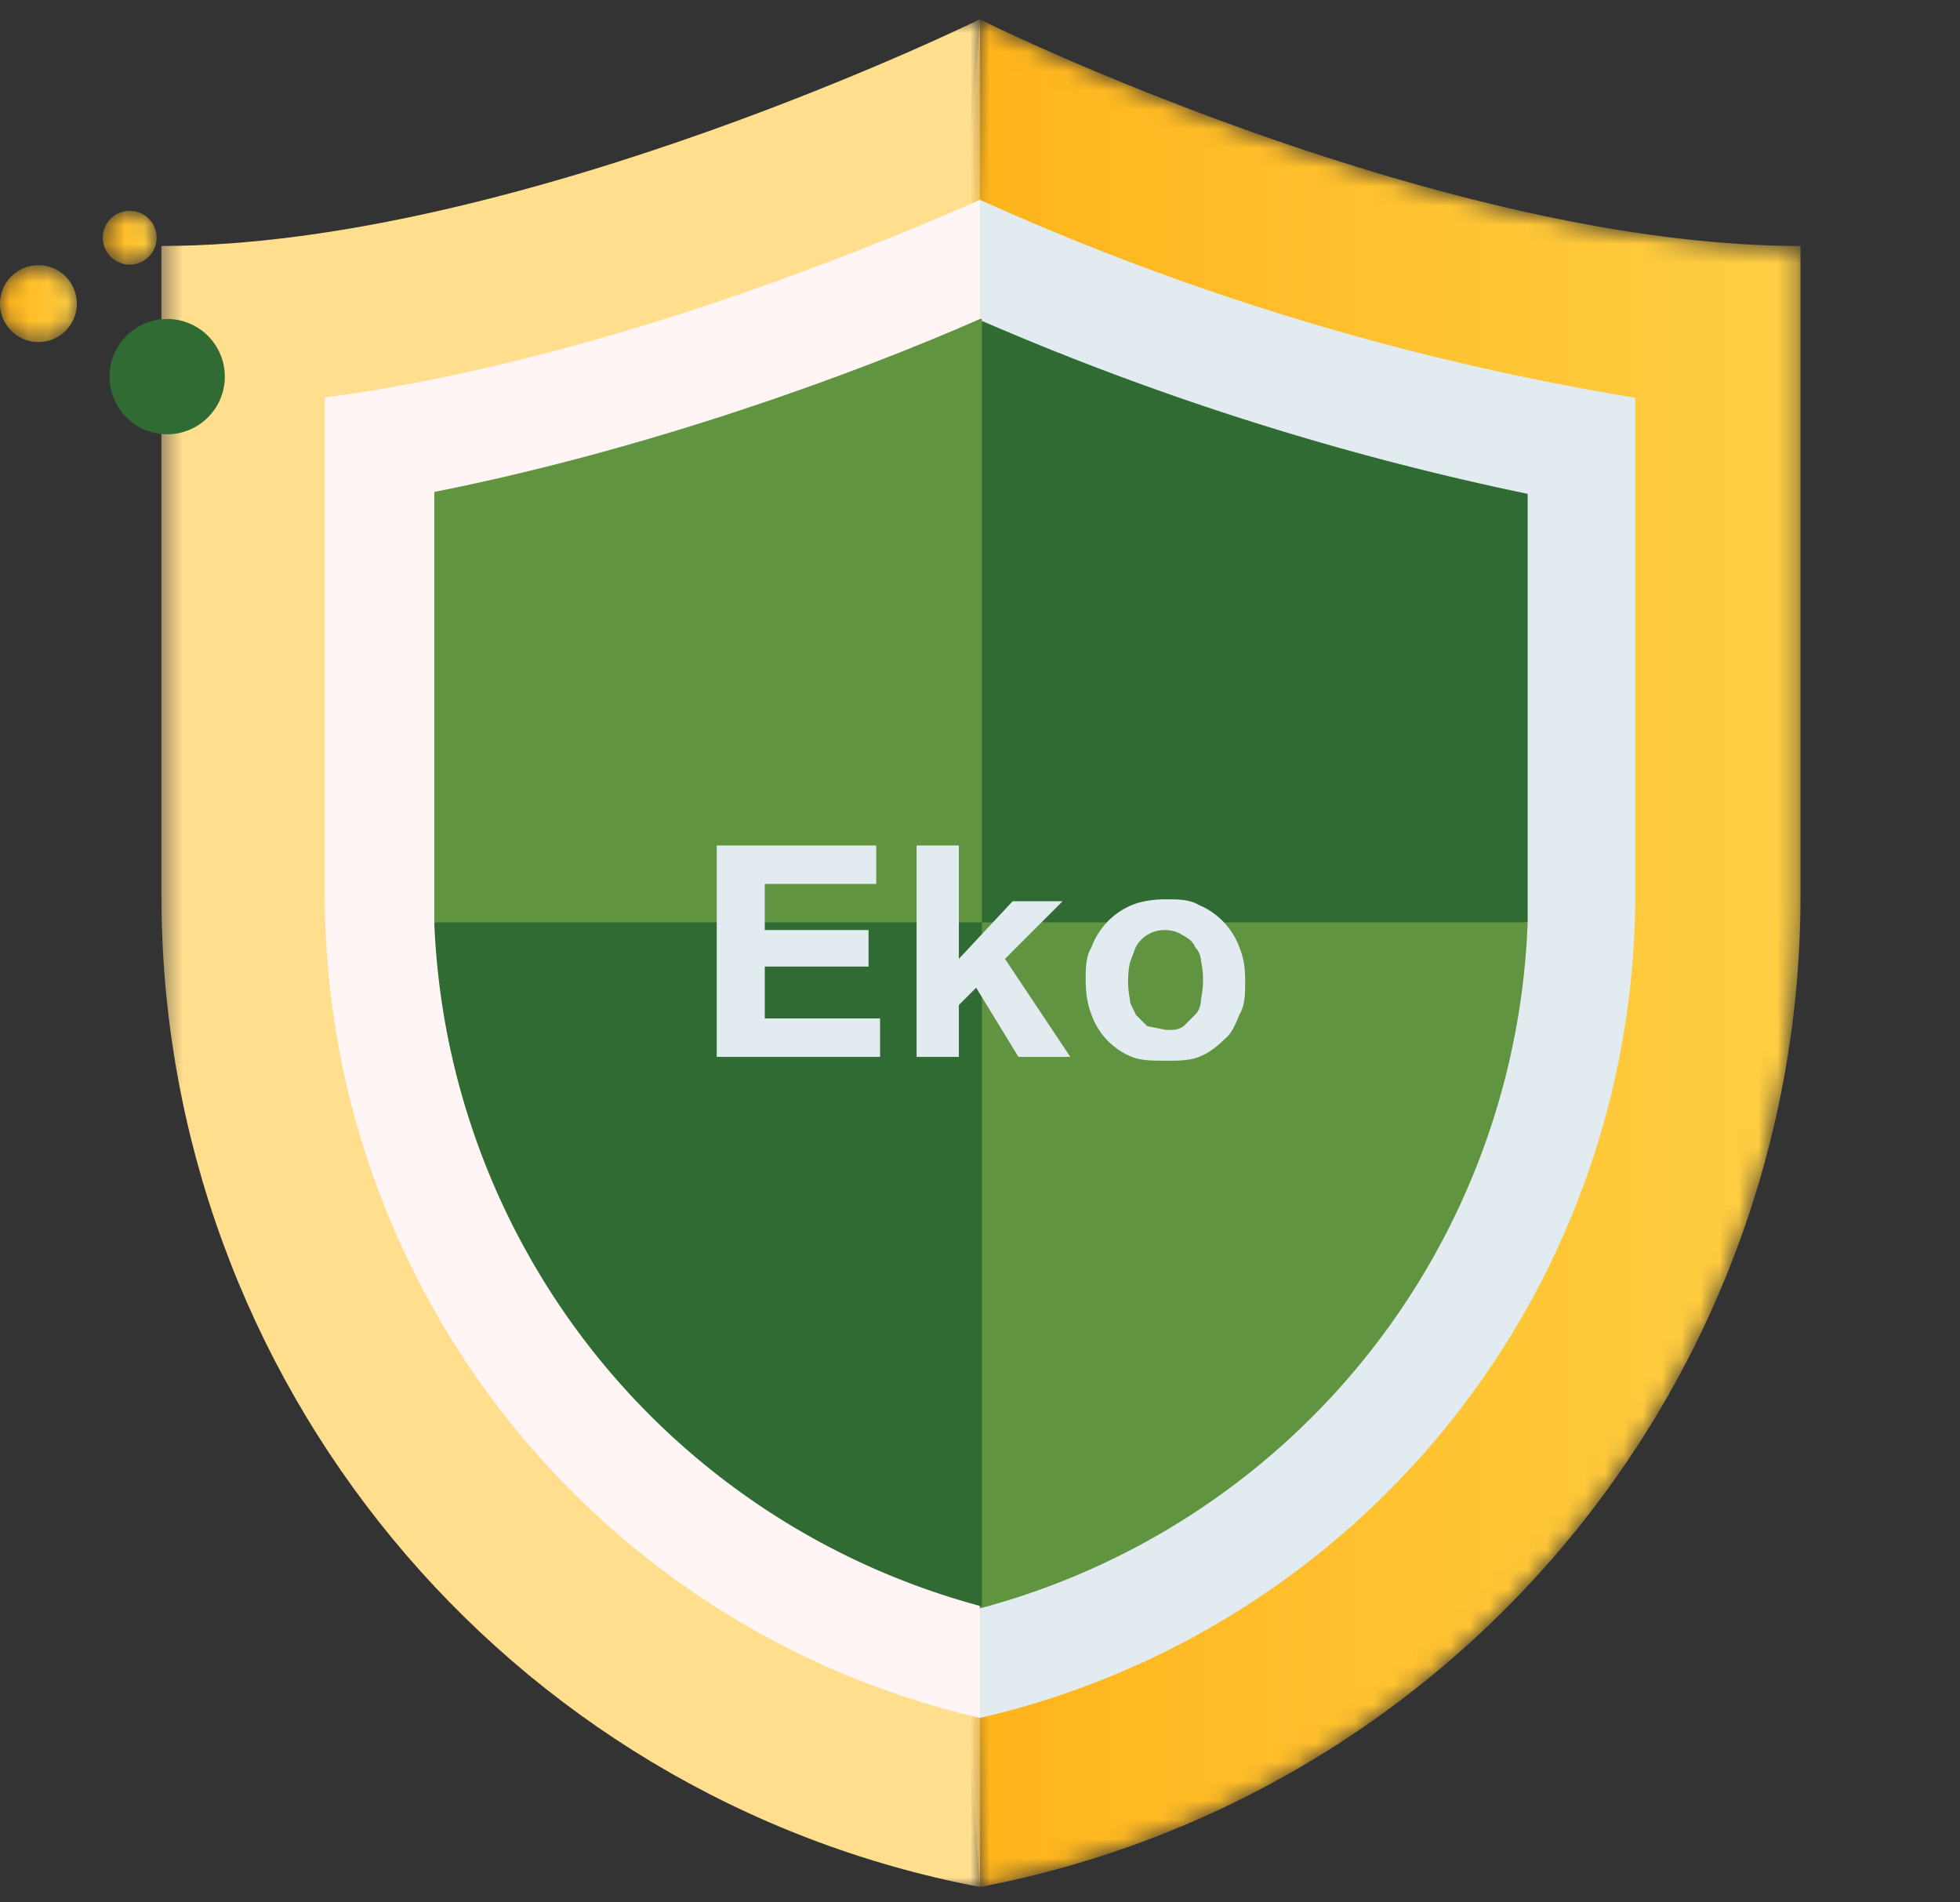
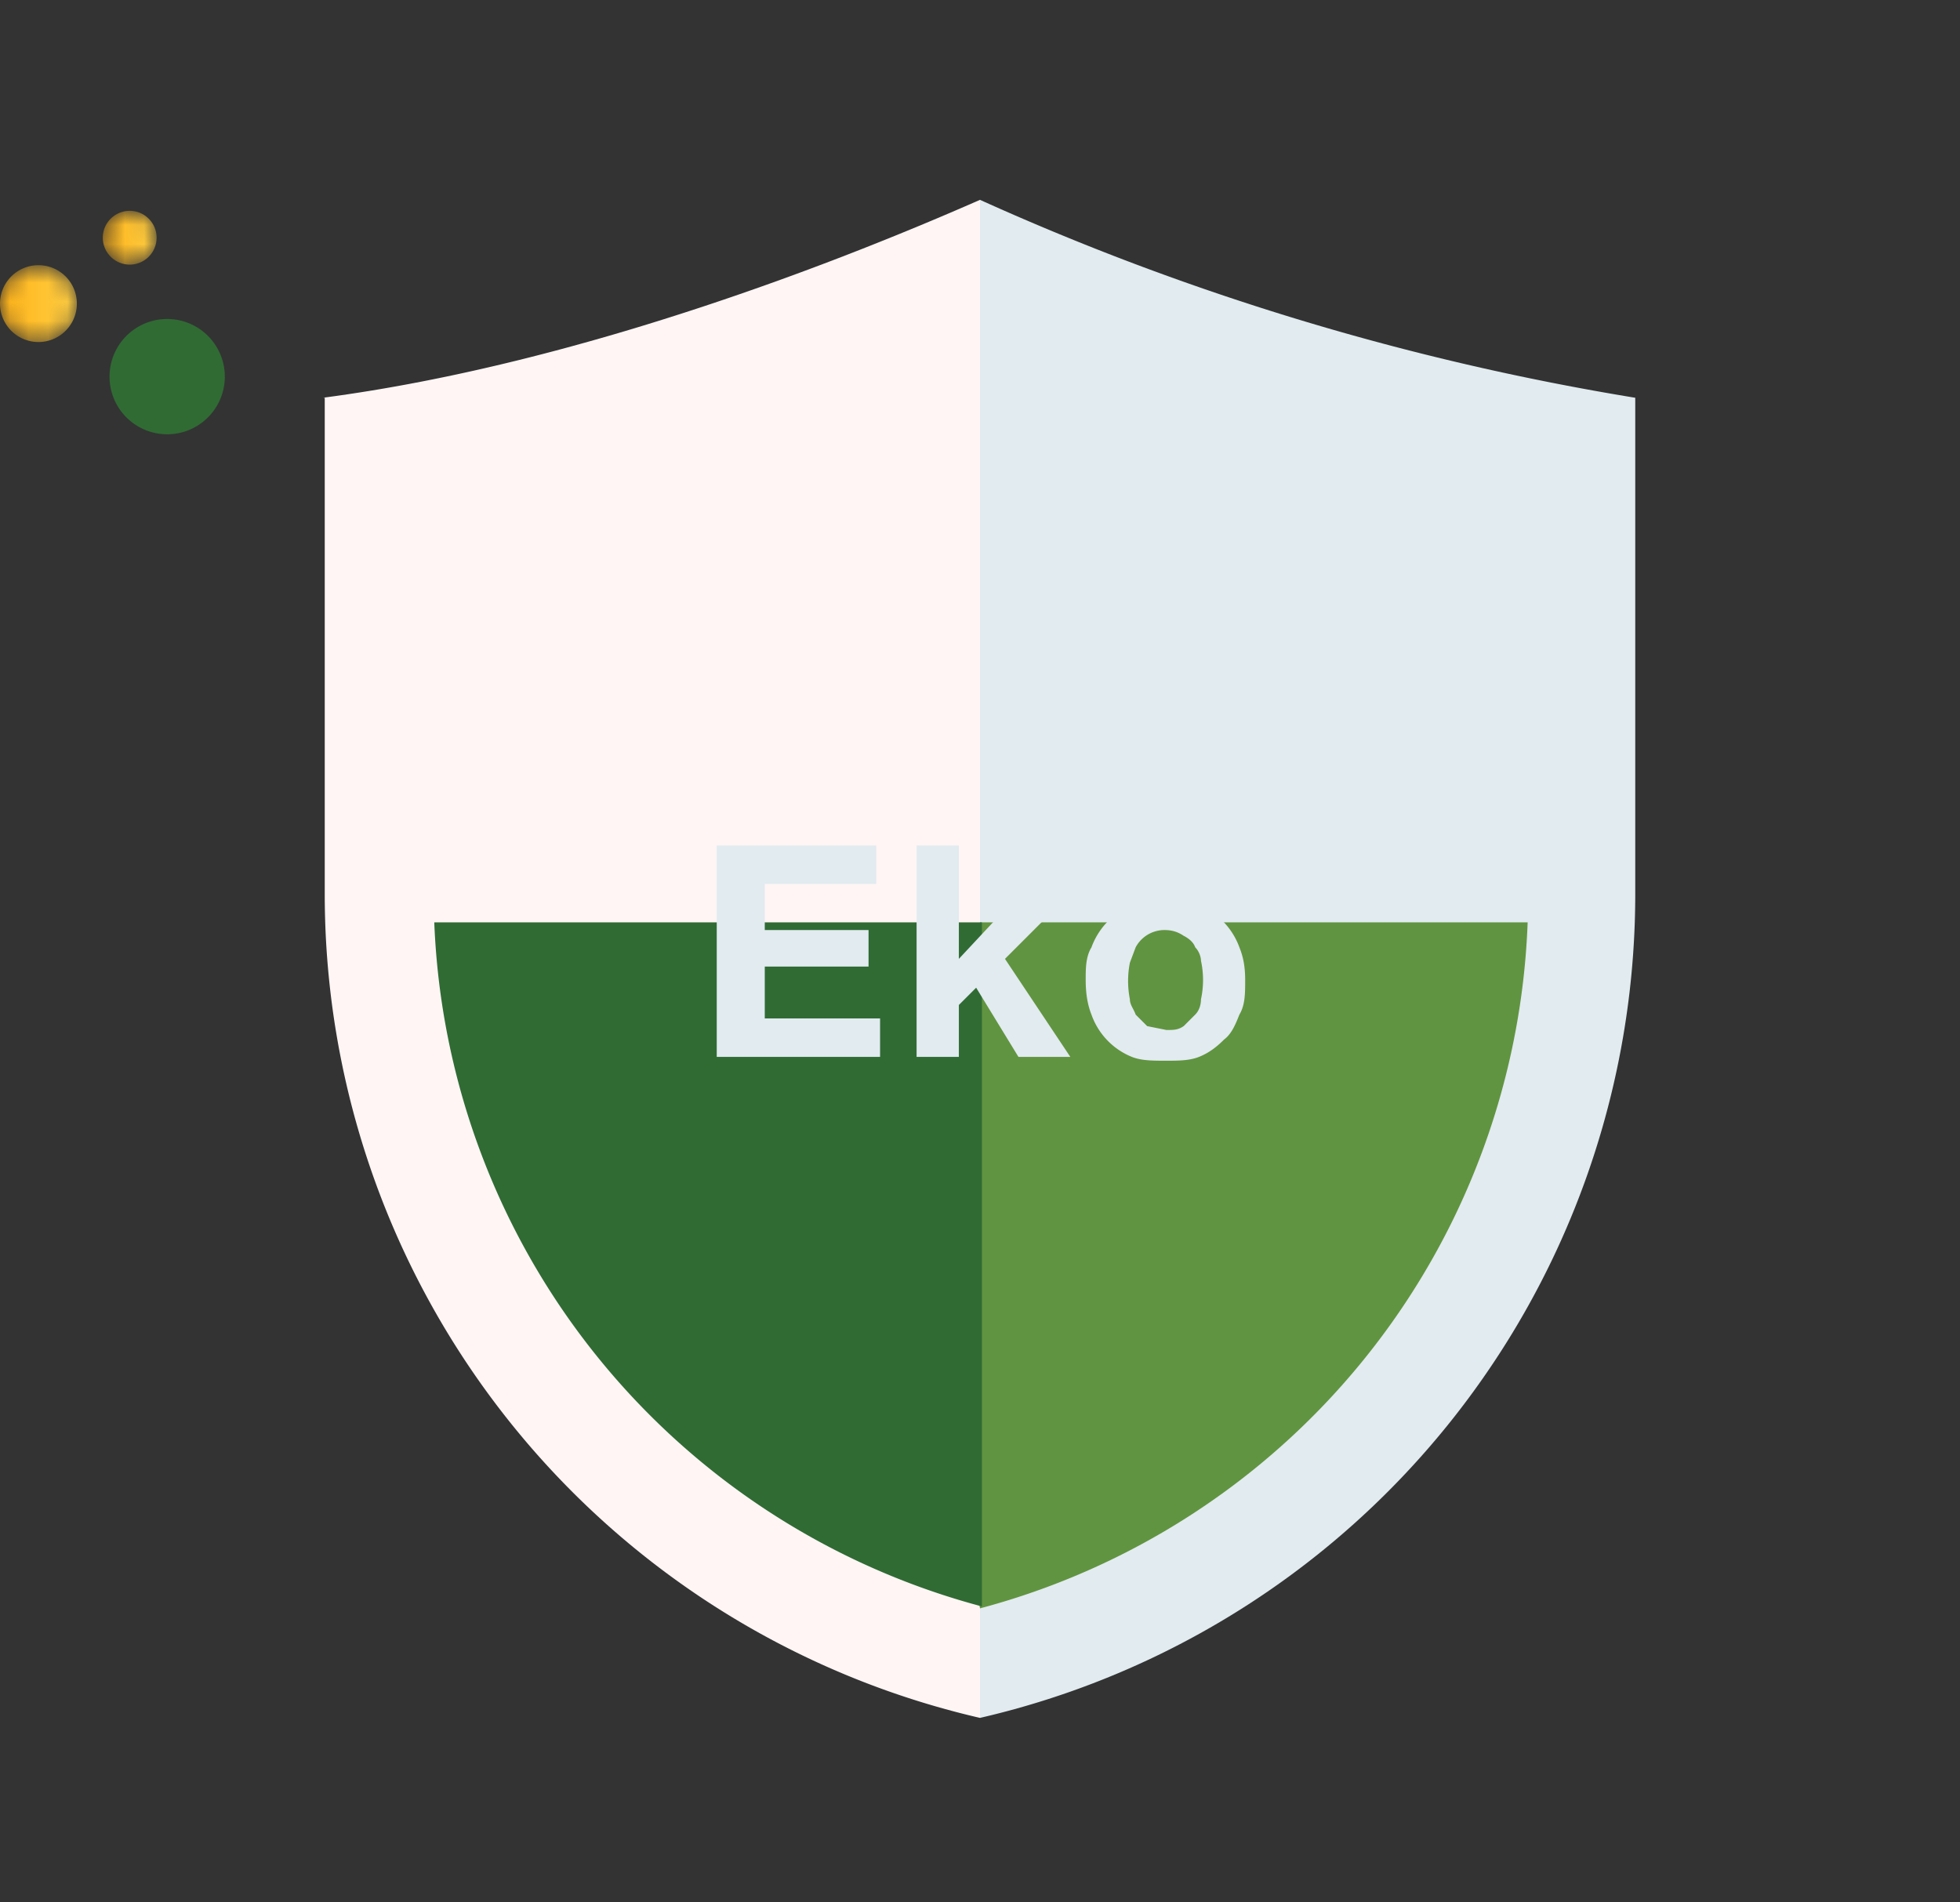
<svg xmlns="http://www.w3.org/2000/svg" xmlns:xlink="http://www.w3.org/1999/xlink" width="102" height="99" viewBox="0 0 102 99">
  <rect x="0" y="0" width="102" height="99" fill="#333333" stroke="none" />
  <defs />
  <defs>
    <path id="a" d="M4 .8L.4 48 4 98a52.5 52.5 0 0042.7-51.6V12.6C28 12.6 4.3 1 4 .8z" />
    <path id="d" d="M.4.8H43V98H.4z" />
    <path id="f" d="M0 2.6a2 2 0 104 0 2 2 0 00-4 0" />
    <path id="i" d="M.4 1.8a1.4 1.4 0 102.7 0 1.4 1.4 0 00-2.7 0" />
    <linearGradient id="b" x1="0%" x2="100%" y1="50%" y2="50%">
      <stop offset="0%" stop-color="#FFB218" />
      <stop offset="100%" stop-color="#FFCF44" />
    </linearGradient>
    <linearGradient id="g" x1="0%" x2="100%" y1="50%" y2="50%">
      <stop offset="0%" stop-color="#FFB218" />
      <stop offset="100%" stop-color="#FFCF44" />
    </linearGradient>
    <linearGradient id="j" x1="0%" x2="100%" y1="50%" y2="50%">
      <stop offset="0%" stop-color="#FFB218" />
      <stop offset="100%" stop-color="#FFCF44" />
    </linearGradient>
  </defs>
  <g fill="none" fill-rule="evenodd">
    <g transform="translate(47 .2)">
      <mask id="c" fill="#fff">
        <use xlink:href="#a" />
      </mask>
-       <path fill="url(#b)" d="M4 .8L.4 48 4 98a52.5 52.5 0 0042.7-51.6V12.6C28 12.6 4.3 1 4 .8z" mask="url(#c)" />
    </g>
-     <path d="M93 13h9v13h-9z" />
    <g transform="translate(8 .2)">
      <mask id="e" fill="#fff">
        <use xlink:href="#d" />
      </mask>
-       <path fill="#FFDE8E" d="M.4 12.6v33.8C.4 71.6 18.3 93.3 43 98V.8S19 12.6.4 12.6" mask="url(#e)" />
    </g>
    <path fill="#E1EBF0" d="M51 10.4l-3.7 37.7L51 89.4a44 44 0 0034.1-42.8V20.7a136.2 136.2 0 01-34.1-10.3" />
    <path fill="#FFF5F5" d="M16.9 20.7v25.9A44 44 0 0051 89.4v-79c-6.6 2.9-20.5 8.5-34.2 10.3" />
-     <path fill="#306B34" d="M79.5 48V25.7a146.4 146.4 0 01-28.4-9L47.3 52 79.5 48z" />
-     <path fill="#619440" d="M51 16.6c-6.6 2.9-17.3 6.8-28.4 9V48l28.5 3.8V16.6z" />
    <path fill="#619440" d="M51 48l-3.7 15L51 83.7A38.4 38.4 0 0079.5 48H51.1z" />
    <path fill="#306B34" d="M22.6 48a38.4 38.4 0 0028.5 35.6V48H22.6z" />
    <path fill="#E1EBF0" d="M45.6 44v2h-5.8v2.4h5.4v1.9h-5.4V53h6v2h-8.5V44zm4.3 0v5.9l2.8-3h2.6l-3 3 3.4 5.1H53l-2.2-3.6-.9.9V55h-2.2V44zm8.9 8c0 .3.2.5.3.8l.6.6 1 .2c.4 0 .6 0 .9-.2l.6-.6c.2-.2.3-.5.3-.8a4.7 4.7 0 000-2c0-.2-.1-.5-.3-.7-.1-.3-.4-.5-.6-.6-.3-.2-.6-.3-1-.3a1.7 1.7 0 00-1.5.9l-.3.8a4.9 4.9 0 000 1.9m-2-2.7a3.8 3.8 0 012.1-2.2c.5-.2 1.1-.3 1.8-.3.6 0 1.2 0 1.7.3a3.8 3.8 0 012.1 2.2c.2.5.3 1 .3 1.7s0 1.3-.3 1.8c-.2.5-.4 1-.8 1.3-.4.4-.8.7-1.3.9-.5.2-1.1.2-1.7.2-.7 0-1.3 0-1.8-.2a3.7 3.7 0 01-2.1-2.2c-.2-.5-.3-1.1-.3-1.8 0-.6 0-1.2.3-1.7" />
    <path fill="#306B34" d="M11.7 19.6a3 3 0 11-6 0 3 3 0 016 0" />
    <g transform="translate(0 13.2)">
      <mask id="h" fill="#fff">
        <use xlink:href="#f" />
      </mask>
      <path fill="url(#g)" d="M0 2.6a2 2 0 104 0 2 2 0 00-4 0" mask="url(#h)" />
    </g>
    <g transform="translate(5 10.2)">
      <mask id="k" fill="#fff">
        <use xlink:href="#i" />
      </mask>
      <path fill="url(#j)" d="M.4 1.8a1.4 1.4 0 102.7 0 1.4 1.4 0 00-2.7 0" mask="url(#k)" />
    </g>
  </g>
</svg>